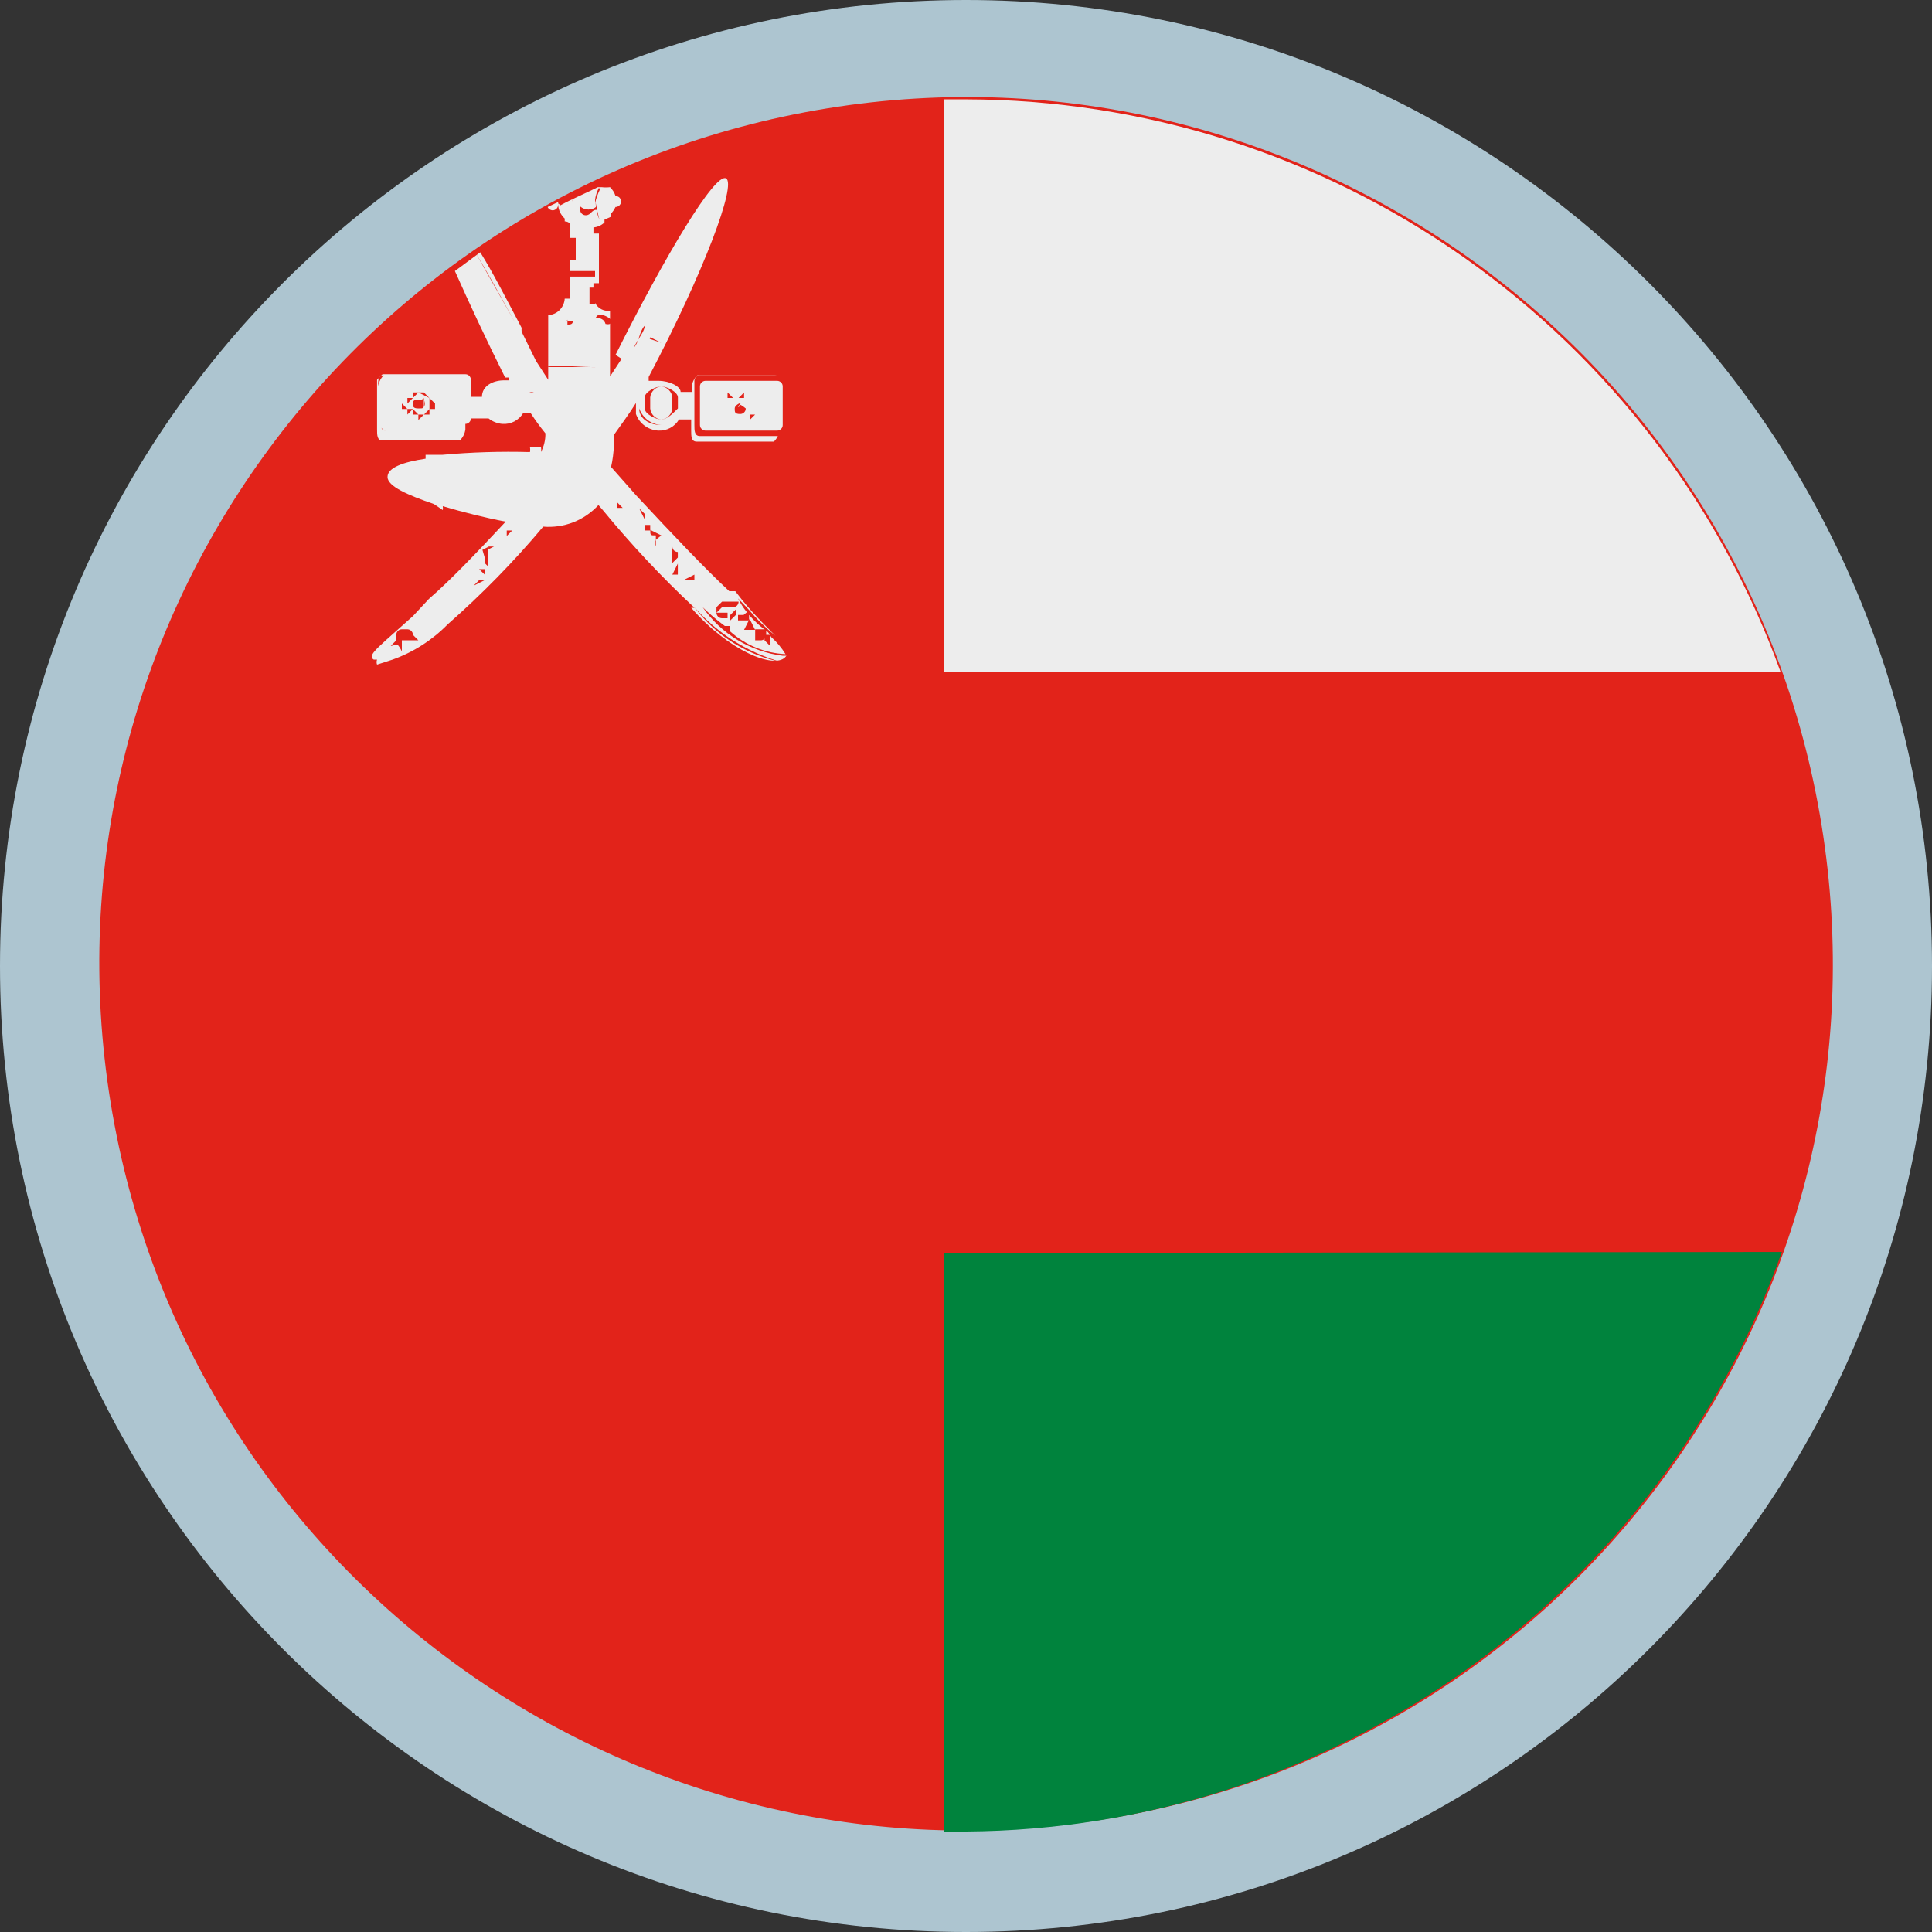
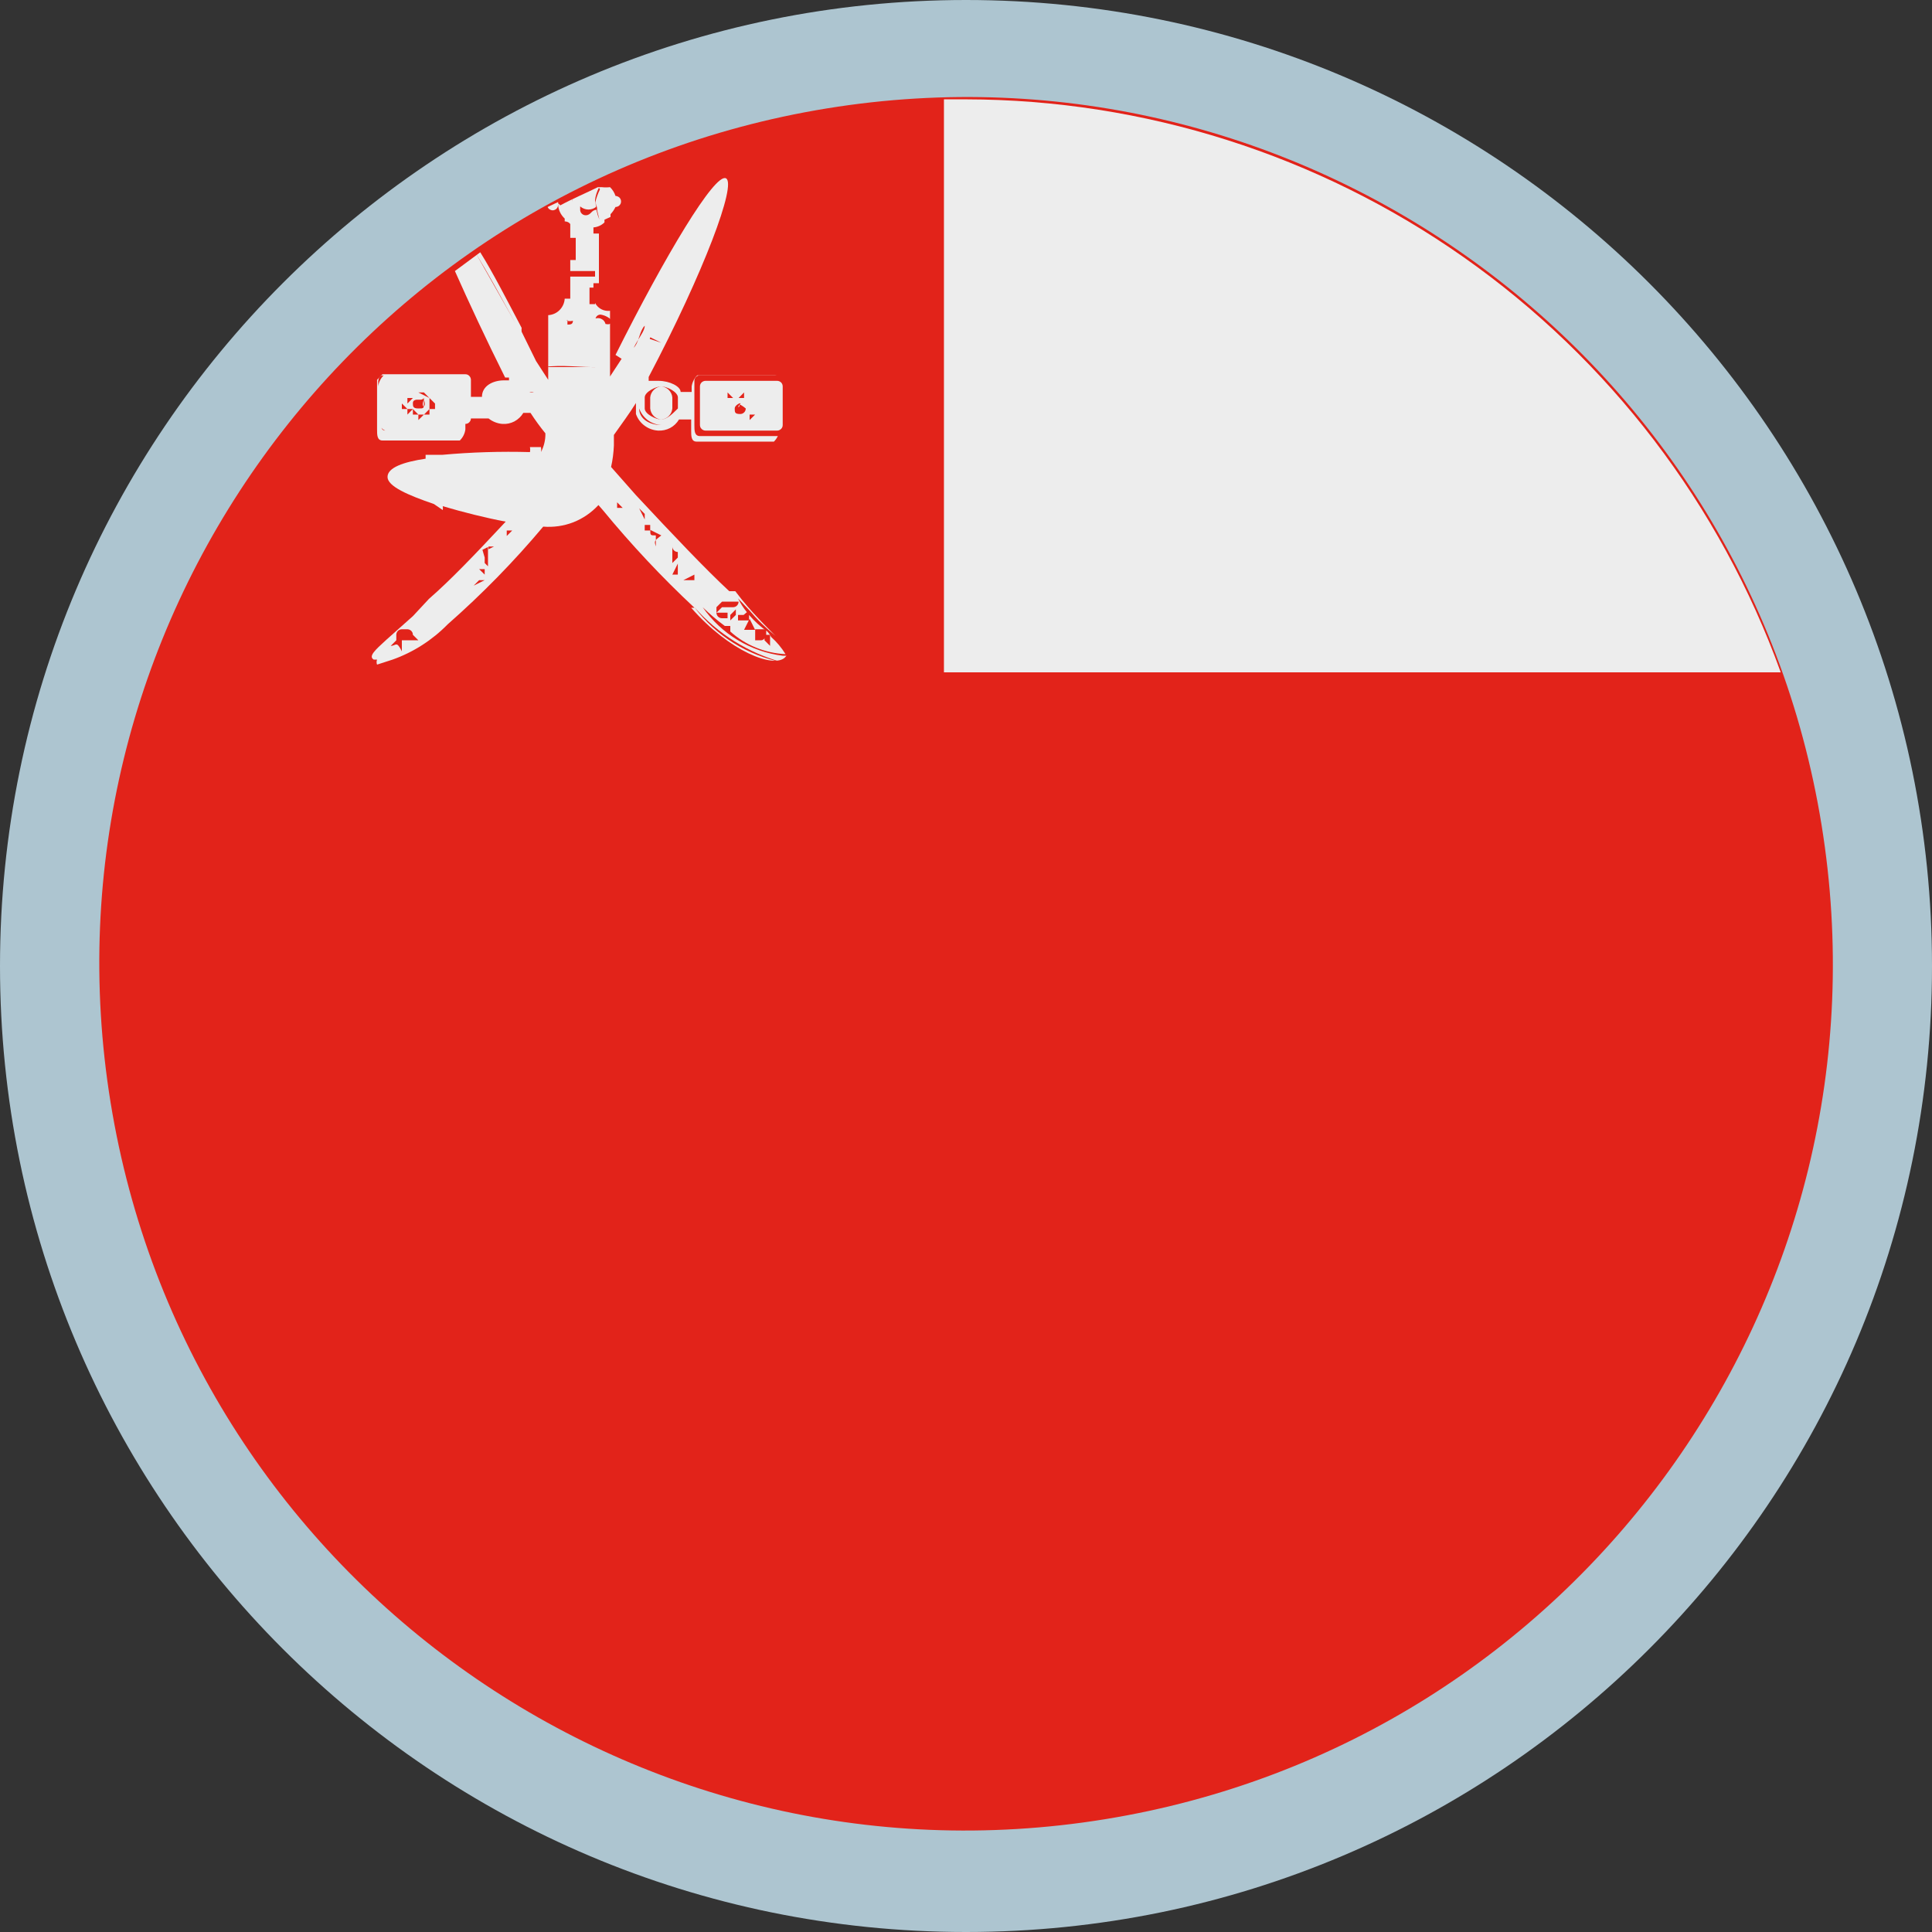
<svg xmlns="http://www.w3.org/2000/svg" width="24" height="24" viewBox="0 0 24 24" fill="none">
  <rect x="0" y="0" width="24" height="24" fill="#333333" stroke="none" />
  <g clip-path="url(#clip0_83_639)">
    <path d="M12 24C18.627 24 24 18.627 24 12C24 5.373 18.627 0 12 0C5.373 0 0 5.373 0 12C0 18.627 5.373 24 12 24Z" fill="#ADC5D0" />
    <path d="M13.726 22.599C19.595 21.646 23.58 16.116 22.628 10.247C21.675 4.378 16.145 0.393 10.276 1.346C4.407 2.298 0.422 7.828 1.374 13.697C2.327 19.566 7.857 23.552 13.726 22.599Z" fill="#E2231A" />
-     <path d="M11.726 15.566V22.752H12C14.224 22.737 16.39 22.038 18.203 20.75C20.016 19.462 21.389 17.647 22.135 15.552L11.726 15.566Z" fill="#00833D" />
    <path d="M12 1.234H11.726V8.352H22.121C21.369 6.27 19.994 4.47 18.183 3.196C16.373 1.923 14.214 1.238 12 1.234V1.234Z" fill="#EDEDED" />
    <path d="M6.803 2.571C6.808 2.584 6.817 2.594 6.828 2.601C6.838 2.608 6.851 2.612 6.864 2.613C6.873 2.613 6.882 2.611 6.891 2.607C6.899 2.604 6.907 2.599 6.913 2.593C6.919 2.586 6.924 2.579 6.928 2.57C6.931 2.562 6.933 2.553 6.933 2.544C6.935 2.533 6.935 2.521 6.933 2.51L6.803 2.571Z" fill="#EDEDED" />
    <path d="M6.933 2.544C6.937 2.61 6.967 2.671 7.015 2.715V2.75C7.015 2.75 7.063 2.75 7.084 2.784V2.955H7.152V3.23H7.084V3.71H7.015C7.012 3.763 6.989 3.814 6.951 3.852C6.914 3.89 6.863 3.912 6.81 3.915V4.718L6.659 4.485L6.48 4.121C6.478 4.105 6.478 4.089 6.48 4.073C6.295 3.723 6.124 3.387 5.966 3.134L5.651 3.367C5.822 3.751 6.035 4.21 6.275 4.69H6.323V4.725H6.261C6.124 4.725 5.987 4.793 5.987 4.93H5.85V4.718C5.85 4.7 5.842 4.682 5.829 4.669C5.817 4.656 5.799 4.649 5.781 4.649H4.752L4.684 4.718V5.335C4.684 5.403 4.684 5.472 4.752 5.472H5.712C5.75 5.435 5.774 5.387 5.781 5.335V5.266C5.799 5.266 5.817 5.259 5.829 5.246C5.842 5.233 5.85 5.216 5.85 5.198H6.069C6.118 5.237 6.178 5.261 6.24 5.266C6.292 5.27 6.344 5.259 6.39 5.235C6.436 5.21 6.474 5.174 6.501 5.129H6.59C6.647 5.217 6.709 5.302 6.775 5.383C6.777 5.464 6.758 5.544 6.72 5.616V5.616C6.724 5.596 6.724 5.575 6.72 5.554H6.583C6.587 5.575 6.587 5.596 6.583 5.616C6.22 5.606 5.855 5.617 5.493 5.65V5.65H5.287C5.287 5.65 5.287 5.685 5.287 5.698C5.013 5.739 4.814 5.808 4.814 5.925C4.814 6.041 5.068 6.151 5.39 6.261L5.5 6.336C5.503 6.32 5.503 6.304 5.5 6.288C5.754 6.363 6.028 6.432 6.282 6.48C5.898 6.891 5.596 7.207 5.328 7.44L5.13 7.653L4.8 7.947C4.656 8.078 4.574 8.153 4.643 8.194H4.684C4.676 8.214 4.676 8.236 4.684 8.256L4.876 8.194C5.135 8.102 5.369 7.952 5.562 7.755C5.987 7.381 6.384 6.976 6.748 6.542V6.542C6.875 6.552 7.003 6.534 7.122 6.488C7.241 6.441 7.347 6.368 7.434 6.274L7.488 6.336C7.841 6.765 8.221 7.171 8.627 7.55H8.586C9.066 8.098 9.614 8.304 9.751 8.167C9.888 8.03 9.546 7.893 9.134 7.344H9.059C8.757 7.063 8.373 6.658 7.9 6.151L7.591 5.801C7.611 5.713 7.622 5.624 7.626 5.534V5.403C7.728 5.259 7.824 5.129 7.9 5.006V5.143C7.92 5.2 7.957 5.251 8.006 5.287C8.055 5.324 8.113 5.345 8.174 5.349C8.226 5.352 8.278 5.341 8.324 5.317C8.37 5.293 8.408 5.256 8.435 5.211H8.586V5.349C8.586 5.417 8.586 5.486 8.654 5.486H9.614C9.651 5.449 9.675 5.401 9.683 5.349C9.701 5.349 9.718 5.341 9.731 5.329C9.744 5.316 9.751 5.298 9.751 5.28V4.8C9.751 4.782 9.744 4.764 9.731 4.752C9.718 4.739 9.701 4.731 9.683 4.731C9.683 4.69 9.683 4.663 9.621 4.663H8.661C8.624 4.7 8.6 4.748 8.592 4.8V4.869H8.455C8.455 4.8 8.318 4.731 8.181 4.731H8.058V4.683C8.743 3.381 9.155 2.283 9.018 2.215C8.88 2.146 8.263 3.175 7.646 4.409L7.722 4.457L7.578 4.677V3.861C7.55 3.864 7.522 3.861 7.495 3.852C7.469 3.843 7.445 3.828 7.425 3.808C7.405 3.788 7.39 3.764 7.381 3.737C7.372 3.711 7.369 3.683 7.372 3.655V3.518H7.44V2.901H7.372V2.825C7.423 2.821 7.472 2.799 7.509 2.763V2.729L7.584 2.695V2.661C7.61 2.634 7.63 2.604 7.646 2.571V2.571C7.655 2.571 7.664 2.57 7.672 2.566C7.681 2.563 7.688 2.558 7.695 2.551C7.701 2.545 7.706 2.537 7.71 2.529C7.713 2.521 7.715 2.512 7.715 2.503C7.715 2.494 7.713 2.485 7.71 2.477C7.706 2.468 7.701 2.461 7.695 2.454C7.688 2.448 7.681 2.443 7.672 2.44C7.664 2.436 7.655 2.434 7.646 2.434C7.633 2.393 7.609 2.355 7.578 2.325V2.325C7.543 2.329 7.509 2.329 7.475 2.325H7.427C7.276 2.4 7.111 2.469 6.96 2.551C6.933 2.517 6.926 2.53 6.933 2.544Z" fill="#EDEDED" />
    <path d="M5.177 4.965C5.177 4.965 5.129 4.965 5.129 5.006C5.129 5.047 5.129 5.074 5.197 5.074C5.266 5.074 5.266 5.074 5.266 5.006C5.266 4.937 5.266 5.006 5.266 4.965C5.266 4.923 5.266 4.965 5.225 4.965C5.184 4.965 5.225 4.965 5.266 4.965C5.307 5.074 5.218 5.074 5.266 4.965H5.177Z" fill="#E2231A" />
    <path d="M7.872 4.32C7.941 4.183 8.009 4.114 8.009 4.046C7.941 4.114 7.941 4.251 7.872 4.32Z" fill="#E2231A" />
    <path d="M7.584 5.959L7.591 5.952L7.584 5.959Z" fill="#E2231A" />
    <path d="M5.904 3.134L6.405 4.018C6.227 3.696 6.062 3.394 5.904 3.134Z" fill="#E2231A" />
    <path d="M6.068 5.239C6.108 5.263 6.153 5.277 6.199 5.28C6.153 5.277 6.108 5.263 6.068 5.239V5.239Z" fill="#E2231A" />
    <path d="M4.786 5.349C4.776 5.349 4.765 5.346 4.756 5.34C4.748 5.333 4.741 5.324 4.738 5.314C4.75 5.33 4.767 5.342 4.786 5.349V5.349Z" fill="#E2231A" />
    <path d="M4.697 4.8C4.705 4.748 4.729 4.7 4.766 4.663C4.697 4.663 4.697 4.718 4.697 4.8Z" fill="#E2231A" />
    <path d="M4.992 5.012V5.081H5.061L4.992 5.012Z" fill="#E2231A" />
    <path d="M5.404 5.013L5.335 4.944V5.013V5.081H5.404V5.013Z" fill="#E2231A" />
    <path d="M7.44 4.56C7.234 4.56 7.014 4.56 6.754 4.56C6.98 4.526 7.227 4.567 7.44 4.56Z" fill="#E2231A" />
    <path d="M5.061 5.013L5.129 4.944H5.061V5.013Z" fill="#E2231A" />
    <path d="M5.197 4.875L5.334 4.944L5.266 4.875H5.197Z" fill="#E2231A" />
    <path d="M5.197 4.937C5.197 4.937 5.204 4.951 5.197 4.937V4.937Z" fill="#E2231A" />
    <path d="M5.197 5.15L5.129 5.081V5.15H5.197Z" fill="#E2231A" />
    <path d="M5.129 5.081H5.061V5.15L5.129 5.081Z" fill="#E2231A" />
    <path d="M8.352 4.251C8.352 4.251 8.352 4.299 8.352 4.32C8.353 4.297 8.353 4.274 8.352 4.251V4.251Z" fill="#E2231A" />
    <path d="M5.266 5.15H5.197V5.218L5.266 5.15Z" fill="#E2231A" />
    <path d="M7.049 3.977V4.032C7.083 4.032 7.117 4.032 7.117 3.984C7.093 3.991 7.067 3.991 7.042 3.984C7.042 3.984 7.049 3.963 7.049 3.977Z" fill="#E2231A" />
    <path d="M9.038 2.729C9.072 2.643 9.095 2.553 9.107 2.462C9.092 2.553 9.069 2.642 9.038 2.729Z" fill="#E2231A" />
    <path d="M5.335 5.081L5.267 5.15H5.335V5.081Z" fill="#E2231A" />
-     <path d="M5.129 4.944L5.197 4.875H5.129V4.944Z" fill="#E2231A" />
    <path d="M9.312 7.824H9.38L9.312 7.687L9.243 7.824H9.312Z" fill="#E2231A" />
    <path d="M9.724 8.146H9.785V8.229C9.804 8.229 9.821 8.221 9.834 8.208C9.847 8.196 9.854 8.178 9.854 8.16C9.857 8.144 9.857 8.128 9.854 8.112V8.112C9.854 8.057 9.799 8.002 9.703 7.947C9.63 7.852 9.542 7.769 9.443 7.701L9.635 7.899C9.515 7.803 9.404 7.695 9.305 7.577V7.577L9.168 7.433C9.198 7.495 9.235 7.552 9.278 7.605L9.237 7.639H9.168V7.707H9.305V7.639C9.372 7.717 9.448 7.786 9.532 7.845C9.551 7.865 9.567 7.888 9.58 7.913C9.649 7.975 9.709 8.046 9.758 8.126C9.504 8.114 9.261 8.015 9.072 7.845V7.845V7.707L9.141 7.639V7.57L9.072 7.639V7.776H9.004C8.907 7.705 8.815 7.627 8.729 7.543C8.844 7.708 8.991 7.847 9.162 7.95C9.334 8.054 9.525 8.121 9.724 8.146V8.146Z" fill="#E2231A" />
    <path d="M4.581 8.146V8.215H4.65L4.581 8.146Z" fill="#E2231A" />
    <path d="M9.038 4.875V4.944H9.107L9.038 4.875Z" fill="#E2231A" />
-     <path d="M9.449 7.817H9.381V7.954H9.449C9.458 7.954 9.467 7.953 9.476 7.949C9.484 7.946 9.492 7.941 9.498 7.934C9.504 7.928 9.509 7.92 9.513 7.912C9.516 7.904 9.518 7.895 9.518 7.886V7.817H9.449Z" fill="#E2231A" />
+     <path d="M9.449 7.817H9.381V7.954H9.449C9.458 7.954 9.467 7.953 9.476 7.949C9.504 7.928 9.509 7.92 9.513 7.912C9.516 7.904 9.518 7.895 9.518 7.886V7.817H9.449Z" fill="#E2231A" />
    <path d="M9.724 8.228H9.792C9.792 8.146 9.792 8.228 9.724 8.228Z" fill="#E2231A" />
    <path d="M9.497 7.954L9.566 8.023V7.886H9.497V7.954Z" fill="#E2231A" />
    <path d="M9.723 8.229C9.298 8.112 8.917 7.874 8.626 7.543C8.895 7.898 9.286 8.142 9.723 8.229V8.229Z" fill="#E2231A" />
    <path d="M8.078 4.19L8.071 4.21L8.215 4.258L8.078 4.19Z" fill="#E2231A" />
    <path d="M7.44 2.332C7.415 2.379 7.399 2.43 7.392 2.482C7.392 2.482 7.392 2.482 7.392 2.524C7.406 2.464 7.426 2.407 7.453 2.352L7.44 2.332Z" fill="#E2231A" />
    <path d="M9.038 7.543H9.106C9.124 7.543 9.142 7.536 9.155 7.523C9.167 7.51 9.175 7.493 9.175 7.474H8.969L8.9 7.543V7.612L8.969 7.543H9.038Z" fill="#E2231A" />
    <path d="M7.398 2.51C7.401 2.585 7.417 2.66 7.446 2.729V2.729C7.427 2.657 7.411 2.584 7.398 2.51V2.51Z" fill="#E2231A" />
    <path d="M9.312 5.218L9.38 5.15H9.312V5.218Z" fill="#E2231A" />
    <path d="M9.243 4.944V4.875L9.175 4.944H9.243Z" fill="#E2231A" />
    <path d="M9.189 5.026C9.189 5.068 9.148 5.068 9.189 5.026C9.23 4.985 9.127 5.026 9.127 5.074C9.127 5.122 9.127 5.143 9.196 5.143C9.214 5.143 9.231 5.136 9.244 5.123C9.257 5.11 9.264 5.093 9.264 5.074C9.264 5.074 9.216 5.033 9.189 5.026Z" fill="#E2231A" />
    <path d="M9.723 4.663H8.695C8.686 4.663 8.677 4.665 8.668 4.668C8.66 4.671 8.652 4.677 8.646 4.683C8.64 4.689 8.635 4.697 8.631 4.705C8.628 4.713 8.626 4.722 8.626 4.731V5.28C8.626 5.349 8.626 5.417 8.695 5.417H9.723C9.792 5.417 9.792 5.349 9.86 5.349V4.8C9.857 4.765 9.842 4.732 9.817 4.706C9.792 4.681 9.758 4.666 9.723 4.663ZM9.723 5.28C9.723 5.298 9.716 5.316 9.703 5.328C9.69 5.341 9.673 5.349 9.655 5.349H8.763C8.745 5.349 8.728 5.341 8.715 5.328C8.702 5.316 8.695 5.298 8.695 5.28V4.8C8.695 4.782 8.702 4.764 8.715 4.751C8.728 4.739 8.745 4.731 8.763 4.731H9.655C9.673 4.731 9.69 4.739 9.703 4.751C9.716 4.764 9.723 4.782 9.723 4.8V5.28Z" fill="#E2231A" />
    <path d="M7.111 2.421C7.114 2.448 7.114 2.476 7.111 2.503C7.115 2.489 7.115 2.475 7.111 2.462C7.111 2.462 7.111 2.441 7.111 2.421Z" fill="#E2231A" />
    <path d="M7.207 2.564C7.207 2.564 7.207 2.564 7.207 2.606C7.207 2.624 7.214 2.641 7.227 2.654C7.24 2.667 7.257 2.674 7.276 2.674C7.344 2.674 7.344 2.606 7.413 2.606C7.417 2.592 7.417 2.578 7.413 2.564C7.384 2.589 7.348 2.603 7.31 2.603C7.272 2.603 7.236 2.589 7.207 2.564V2.564Z" fill="#E2231A" />
    <path d="M9.655 8.146C9.537 8.137 9.424 8.096 9.326 8.03C9.424 8.096 9.537 8.137 9.655 8.146V8.146Z" fill="#E2231A" />
    <path d="M6.631 4.876H6.576C6.594 4.869 6.613 4.869 6.631 4.876V4.876Z" fill="#E2231A" />
    <path d="M6.068 6.823L6.137 6.789H6.068V6.823Z" fill="#E2231A" />
    <path d="M6.295 6.59V6.658L6.363 6.59H6.295Z" fill="#E2231A" />
    <path d="M7.392 3.367H7.049V3.436H7.392V3.367Z" fill="#E2231A" />
    <path d="M6.021 6.926V6.994L6.062 7.035V6.795L5.993 6.83L6.021 6.926Z" fill="#E2231A" />
    <path d="M5.06 7.817H4.992C4.973 7.817 4.956 7.824 4.943 7.837C4.93 7.85 4.923 7.868 4.923 7.886V7.954L4.854 8.023C4.923 8.023 4.923 7.954 4.992 8.091V7.954H5.197L5.129 7.886C5.129 7.877 5.127 7.868 5.124 7.859C5.12 7.851 5.115 7.844 5.109 7.837C5.102 7.831 5.095 7.826 5.086 7.822C5.078 7.819 5.069 7.817 5.06 7.817Z" fill="#E2231A" />
    <path d="M7.597 3.977C7.56 3.94 7.512 3.916 7.46 3.908C7.446 3.908 7.432 3.913 7.421 3.921C7.409 3.93 7.402 3.943 7.398 3.956C7.411 3.952 7.424 3.951 7.438 3.952C7.451 3.953 7.464 3.957 7.475 3.964C7.487 3.97 7.497 3.979 7.505 3.989C7.513 4 7.519 4.012 7.522 4.025C7.563 4.032 7.597 4.032 7.597 3.977Z" fill="#E2231A" />
    <path d="M5.884 7.275L6.021 7.207H5.952L5.884 7.275Z" fill="#E2231A" />
    <path d="M6.021 7.138V7.07H5.952L6.021 7.138Z" fill="#E2231A" />
    <path d="M7.392 3.573H7.323V3.778H7.392V3.573Z" fill="#E2231A" />
    <path d="M8.42 7.138V7.07V7.001L8.352 7.138H8.42Z" fill="#E2231A" />
    <path d="M8.009 6.384L7.94 6.315L8.009 6.453V6.384Z" fill="#E2231A" />
    <path d="M8.215 6.651L8.078 6.583C8.078 6.651 8.078 6.651 8.147 6.651V6.788C8.126 6.72 8.126 6.72 8.215 6.651Z" fill="#E2231A" />
    <path d="M8.077 6.521H8.009V6.59H8.077V6.521Z" fill="#E2231A" />
    <path d="M8.558 7.207H8.626V7.138L8.489 7.207H8.558Z" fill="#E2231A" />
    <path d="M7.94 5.074C7.94 5.211 8.078 5.28 8.215 5.28C8.154 5.277 8.095 5.255 8.046 5.219C7.998 5.182 7.961 5.132 7.94 5.074V5.074Z" fill="#E2231A" />
    <path d="M7.666 6.309H7.735L7.666 6.24V6.309Z" fill="#E2231A" />
    <path d="M8.969 7.68H9.038V7.611H8.9C8.9 7.63 8.908 7.647 8.92 7.66C8.933 7.673 8.951 7.68 8.969 7.68Z" fill="#E2231A" />
    <path d="M8.42 6.857C8.402 6.857 8.385 6.85 8.372 6.837C8.359 6.824 8.352 6.807 8.352 6.789V6.994L8.42 6.926V6.857Z" fill="#E2231A" />
    <path d="M8.421 4.937C8.421 4.869 8.283 4.8 8.215 4.8C8.25 4.803 8.283 4.819 8.308 4.844C8.333 4.869 8.349 4.902 8.352 4.937V5.074C8.349 5.11 8.333 5.143 8.308 5.168C8.283 5.193 8.25 5.208 8.215 5.211C8.283 5.211 8.352 5.143 8.421 5.074V4.937Z" fill="#E2231A" />
    <path d="M8.077 5.074V4.937C8.08 4.902 8.096 4.869 8.121 4.844C8.146 4.819 8.179 4.803 8.214 4.8C8.146 4.8 8.009 4.869 8.009 4.937V5.074C8.009 5.143 8.146 5.211 8.214 5.211C8.179 5.208 8.146 5.193 8.121 5.168C8.096 5.143 8.08 5.11 8.077 5.074V5.074Z" fill="#E2231A" />
  </g>
  <defs>
    <clipPath id="clip0_83_639">
      <rect width="24" height="24" fill="white" />
    </clipPath>
  </defs>
</svg>